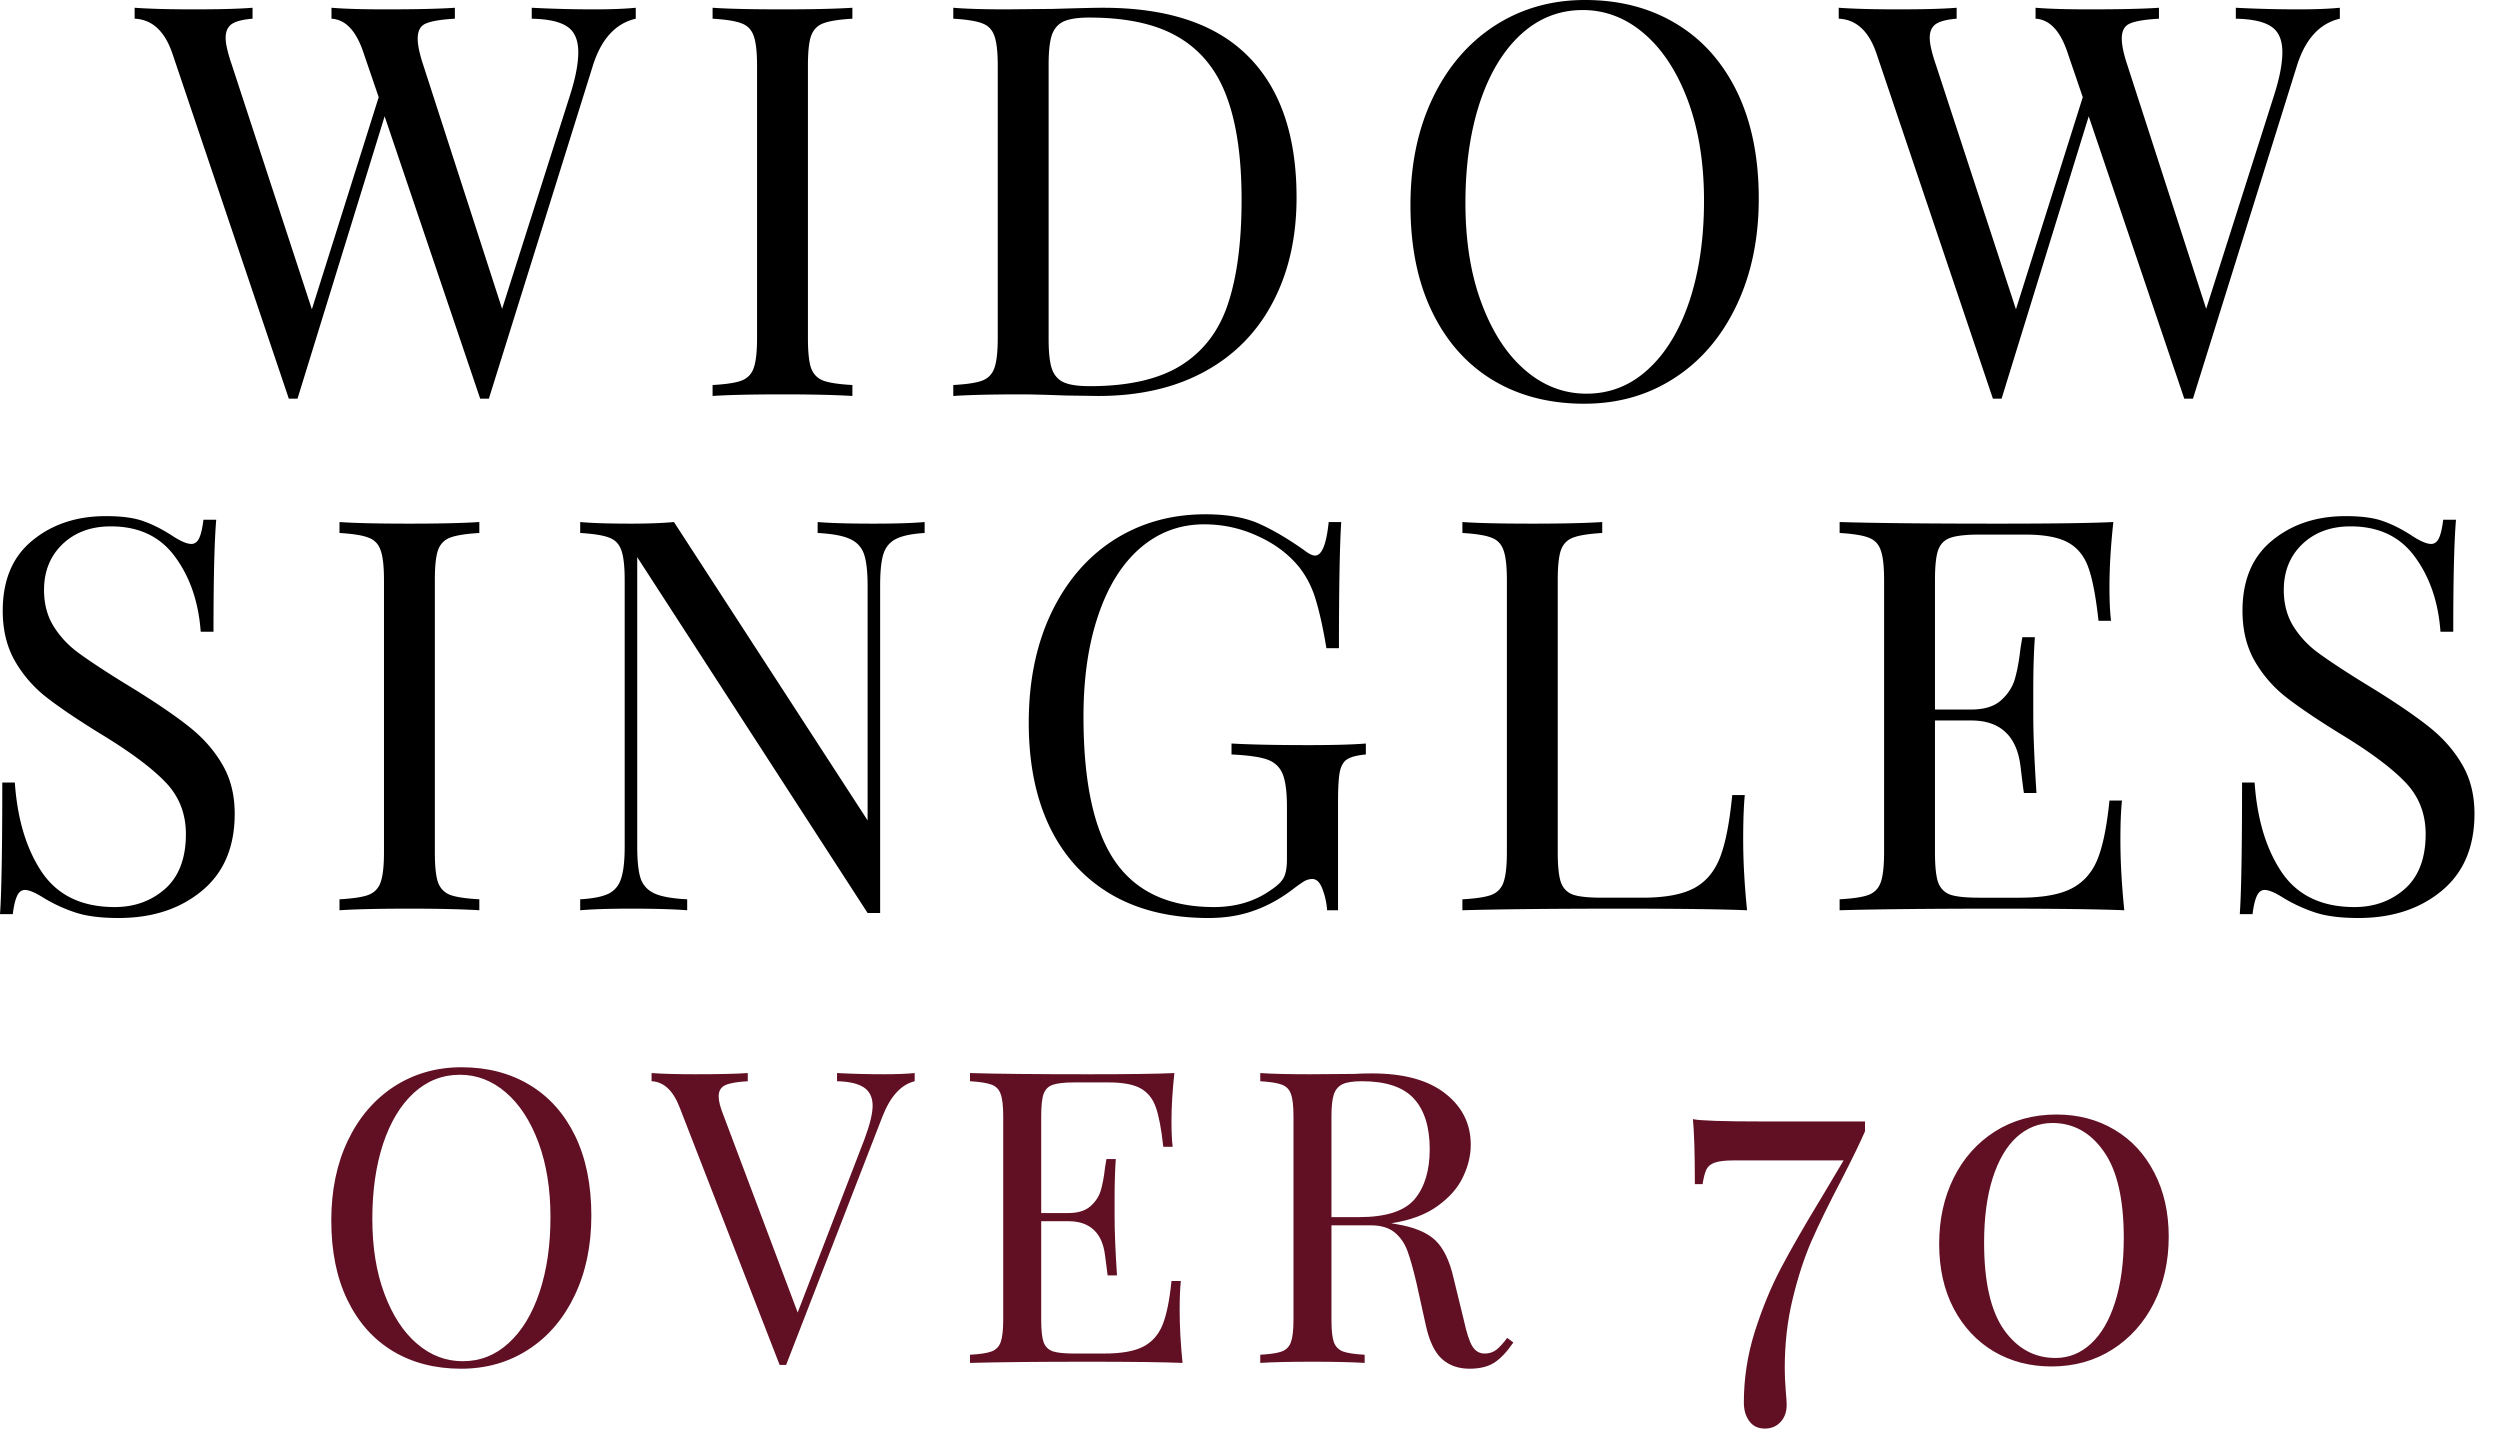
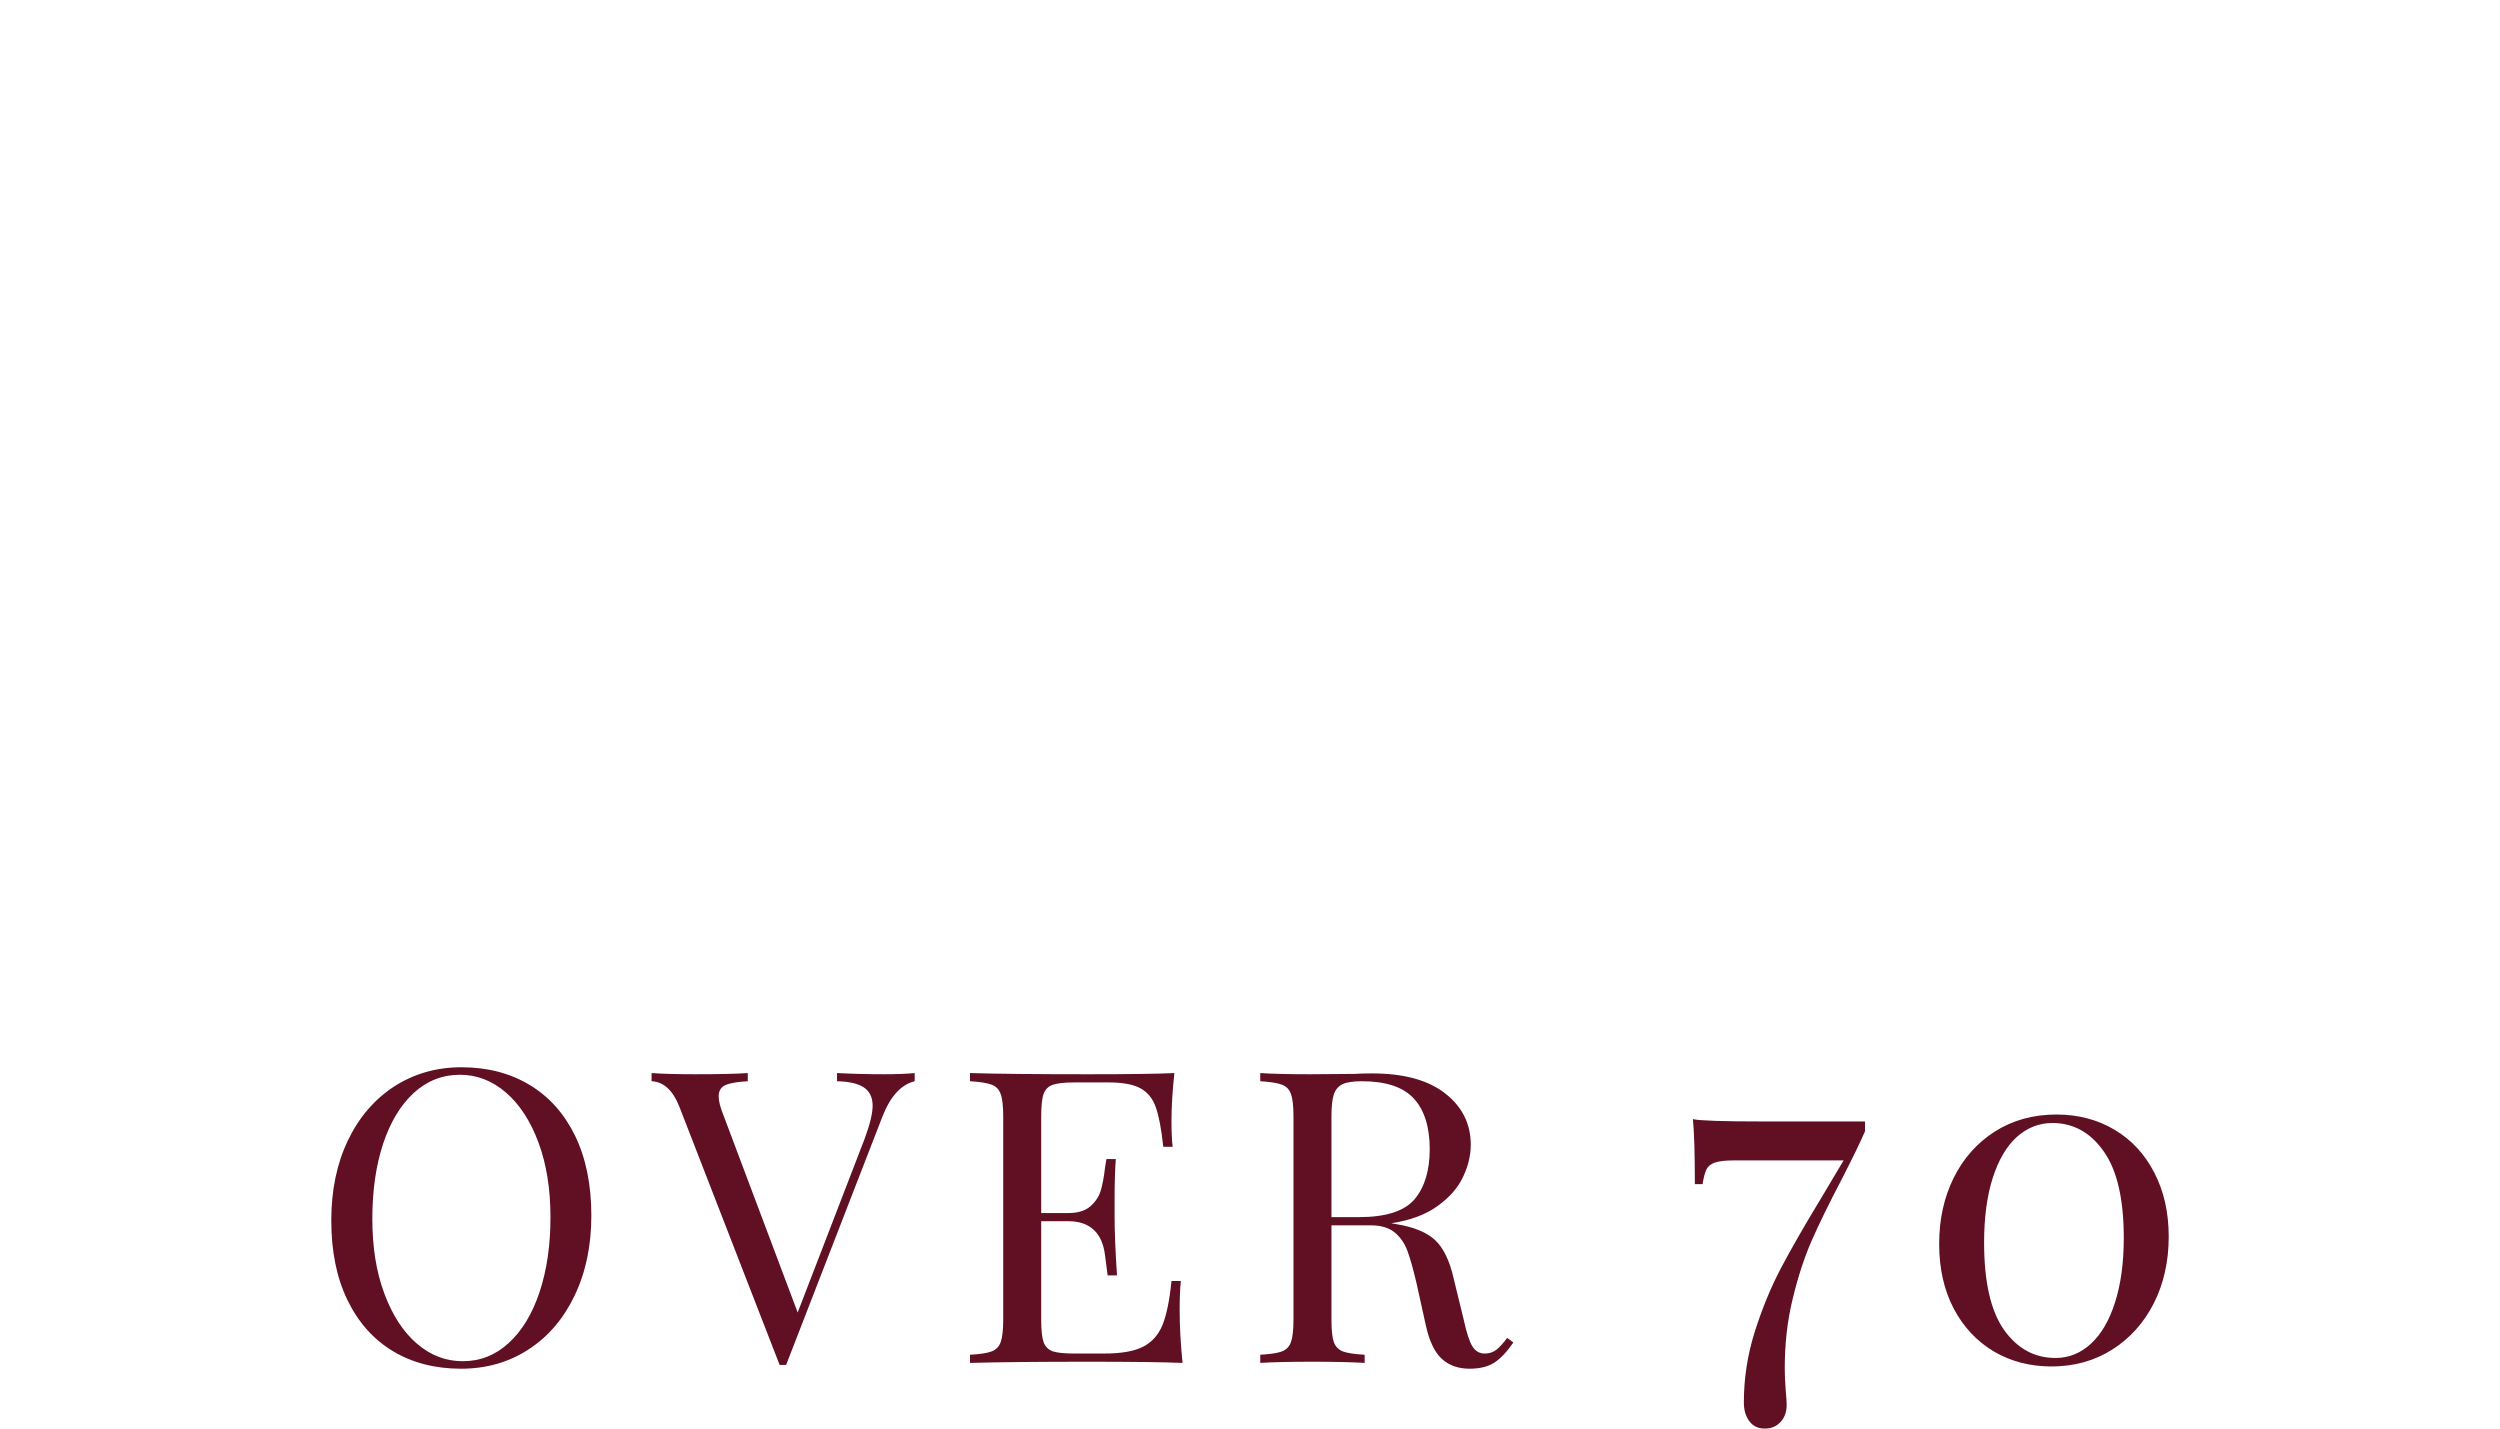
<svg xmlns="http://www.w3.org/2000/svg" xml:space="preserve" style="fill-rule:evenodd;clip-rule:evenodd;stroke-linejoin:round;stroke-miterlimit:2" viewBox="0 0 175 100">
  <path d="M0 0h175v100H0z" style="fill:none" />
  <clipPath id="a">
-     <path d="M0 0h175v100H0z" />
+     <path d="M0 0h175v100H0" />
  </clipPath>
  <g clip-path="url(#a)">
-     <path d="M41.629.655c1.149 0 2.107-.036 2.874-.112v.766c-1.429.332-2.435 1.445-3.018 3.337L34.22 27.909h-.606l-6.69-19.766-6.099 19.766h-.607L12.075 3.768c-.535-1.585-1.417-2.403-2.65-2.459V.543c1.053.076 2.419.112 4.103.112 1.84 0 3.225-.036 4.151-.112v.766c-.694.056-1.181.184-1.469.383-.279.204-.415.523-.415.958 0 .416.144 1.046.431 1.884l5.605 17.116 4.678-14.848-1.038-3.034c-.511-1.585-1.269-2.403-2.267-2.459V.543c.926.076 2.163.112 3.72.112 2.203 0 3.84-.036 4.917-.112v.766c-.969.056-1.644.168-2.027.336-.383.159-.575.51-.575 1.053 0 .459.128 1.07.383 1.836l5.525 17.084 4.726-14.864c.403-1.246.606-2.275.606-3.098 0-.85-.255-1.445-.766-1.788-.511-.351-1.341-.535-2.491-.559V.543c1.457.076 2.926.112 4.407.112Zm18.039.654c-.926.056-1.605.16-2.028.32-.415.151-.702.443-.862.878-.152.427-.223 1.129-.223 2.107v19.032c0 .982.071 1.689.223 2.124.16.427.447.718.862.878.423.152 1.102.251 2.028.303v.767c-1.182-.072-2.806-.112-4.87-.112-2.203 0-3.844.04-4.917.112v-.767c.926-.052 1.596-.151 2.011-.303.423-.16.711-.451.863-.878.159-.435.239-1.142.239-2.124V4.614c0-.978-.08-1.68-.239-2.107-.152-.435-.44-.727-.863-.878-.415-.16-1.085-.264-2.011-.32V.543c1.073.076 2.714.112 4.917.112 2.044 0 3.665-.036 4.87-.112v.766ZM77.204.543c4.534 0 7.923 1.133 10.17 3.401 2.256 2.259 3.385 5.552 3.385 9.883 0 2.79-.555 5.233-1.66 7.328-1.098 2.1-2.691 3.717-4.774 4.854-2.088 1.142-4.575 1.709-7.456 1.709l-2.236-.032c-1.429-.052-2.475-.08-3.145-.08-2.1 0-3.684.04-4.758.112v-.767c.926-.052 1.597-.151 2.012-.303.423-.16.71-.451.862-.878.16-.435.239-1.142.239-2.124V4.614c0-.978-.079-1.68-.239-2.107-.152-.435-.439-.727-.862-.878-.415-.16-1.086-.264-2.012-.32V.543c.894.076 2.131.112 3.72.112l3.257-.032c1.745-.052 2.91-.08 3.497-.08Zm-.958.686c-.79 0-1.385.092-1.788.272-.396.183-.671.503-.831.958-.151.459-.223 1.149-.223 2.075v19.192c0 .926.072 1.621.223 2.076.16.459.435.778.831.958.403.183 1.013.271 1.836.271 2.702 0 4.838-.487 6.402-1.469 1.565-.99 2.655-2.431 3.273-4.327.627-1.892.942-4.315.942-7.264 0-2.938-.347-5.333-1.037-7.185-.683-1.86-1.801-3.249-3.353-4.168-1.545-.926-3.637-1.389-6.275-1.389ZM110.946 0c2.427 0 4.555.555 6.387 1.661 1.828 1.097 3.249 2.69 4.263 4.773 1.01 2.088 1.517 4.579 1.517 7.473 0 2.81-.523 5.309-1.565 7.488-1.034 2.171-2.475 3.86-4.327 5.061-1.852 1.206-3.96 1.804-6.323 1.804-2.427 0-4.558-.546-6.386-1.644-1.832-1.106-3.253-2.702-4.263-4.79-1.014-2.084-1.517-4.574-1.517-7.472 0-2.81.515-5.301 1.549-7.472 1.041-2.18 2.49-3.872 4.342-5.078C106.484.603 108.591 0 110.946 0Zm-.159.703c-1.641 0-3.082.57-4.327 1.708-1.238 1.142-2.196 2.73-2.874 4.774-.671 2.044-1.006 4.387-1.006 7.025 0 2.662.375 5.006 1.133 7.025.755 2.024 1.773 3.585 3.05 4.678 1.277 1.098 2.706 1.645 4.295 1.645 1.636 0 3.073-.567 4.311-1.708 1.245-1.138 2.207-2.731 2.89-4.774.678-2.044 1.022-4.383 1.022-7.026 0-2.658-.38-5.001-1.134-7.025-.758-2.02-1.78-3.58-3.066-4.678-1.277-1.094-2.71-1.644-4.294-1.644Zm50.128-.048c1.149 0 2.107-.036 2.874-.112v.766c-1.429.332-2.435 1.445-3.018 3.337l-7.265 23.263h-.606l-6.69-19.766-6.1 19.766h-.606l-8.143-24.141c-.535-1.585-1.417-2.403-2.651-2.459V.543c1.054.076 2.419.112 4.104.112 1.84 0 3.225-.036 4.151-.112v.766c-.694.056-1.181.184-1.469.383-.279.204-.415.523-.415.958 0 .416.144 1.046.431 1.884l5.604 17.116 4.678-14.848-1.037-3.034c-.511-1.585-1.27-2.403-2.268-2.459V.543c.926.076 2.164.112 3.721.112 2.203 0 3.84-.036 4.917-.112v.766c-.97.056-1.644.168-2.027.336-.384.159-.575.51-.575 1.053 0 .459.127 1.07.383 1.836l5.524 17.084 4.726-14.864c.403-1.246.607-2.275.607-3.098 0-.85-.255-1.445-.766-1.788-.511-.351-1.342-.535-2.491-.559V.543c1.457.076 2.926.112 4.407.112ZM7.408 36.128c1.126 0 2.016.123 2.667.367.658.235 1.333.583 2.028 1.038.562.363.993.543 1.293.543.231 0 .415-.132.543-.4.127-.263.227-.694.303-1.293h.894c-.128 1.493-.191 4.104-.191 7.84h-.895c-.151-2.076-.746-3.82-1.788-5.237-1.034-1.425-2.534-2.14-4.502-2.14-1.385 0-2.515.415-3.385 1.246-.862.83-1.293 1.9-1.293 3.209 0 .97.223 1.816.67 2.538.447.715 1.014 1.326 1.708 1.837.691.511 1.677 1.165 2.954 1.963l1.118.687c1.605 1.002 2.878 1.88 3.816 2.634.934.759 1.68 1.621 2.235 2.587.563.97.846 2.108.846 3.417 0 2.331-.766 4.131-2.299 5.396-1.533 1.27-3.476 1.9-5.827 1.9-1.238 0-2.244-.127-3.018-.383-.778-.255-1.529-.598-2.251-1.038-.567-.359-.998-.542-1.294-.542-.235 0-.415.139-.543.415-.127.267-.231.694-.303 1.277H0c.104-1.405.16-4.475.16-9.213h.878c.179 2.587.818 4.691 1.916 6.307 1.105 1.609 2.798 2.411 5.077 2.411 1.381 0 2.559-.423 3.529-1.277.966-.862 1.453-2.14 1.453-3.832 0-1.437-.479-2.651-1.437-3.64-.958-.998-2.475-2.128-4.551-3.385-1.501-.926-2.722-1.745-3.656-2.459-.938-.711-1.705-1.573-2.299-2.587-.587-1.01-.878-2.195-.878-3.56 0-2.148.69-3.788 2.075-4.918 1.381-1.137 3.098-1.708 5.141-1.708Zm26.145 1.181c-.926.056-1.605.16-2.028.32-.415.151-.703.443-.862.878-.152.427-.224 1.129-.224 2.107v19.032c0 .982.072 1.689.224 2.124.159.427.447.718.862.878.423.152 1.102.251 2.028.303v.767c-1.182-.072-2.807-.112-4.87-.112-2.204 0-3.844.04-4.918.112v-.767c.926-.052 1.597-.151 2.012-.303.423-.16.71-.451.862-.878.16-.435.24-1.142.24-2.124V40.614c0-.978-.08-1.68-.24-2.107-.152-.435-.439-.727-.862-.878-.415-.16-1.086-.264-2.012-.32v-.766c1.074.076 2.714.112 4.918.112 2.044 0 3.664-.036 4.87-.112v.766Zm31.171 0c-.894.056-1.561.192-1.996.415-.439.216-.735.571-.894 1.07-.152.491-.224 1.226-.224 2.203v22.912h-.878L44.606 39.002v20.261c0 1.002.08 1.748.24 2.235.167.479.498.831.989 1.054.487.216 1.246.347 2.268.399v.767c-.926-.072-2.232-.112-3.912-.112-1.545 0-2.738.04-3.577.112v-.767c.895-.052 1.557-.183 1.996-.399.435-.223.727-.583.878-1.086.16-.499.24-1.233.24-2.203V40.614c0-.978-.08-1.68-.24-2.107-.151-.435-.439-.727-.862-.878-.415-.16-1.085-.264-2.012-.32v-.766c.839.076 2.032.112 3.577.112 1.149 0 2.143-.036 2.986-.112l13.555 20.884v-16.43c0-.997-.088-1.74-.255-2.219-.172-.487-.503-.838-.99-1.054-.479-.223-1.23-.359-2.252-.415v-.766c.915.076 2.22.112 3.912.112 1.533 0 2.722-.036 3.577-.112v.766ZM84.37 36c1.509 0 2.75.216 3.72.639.966.427 2.032 1.049 3.193 1.868.328.255.583.383.767.383.479 0 .798-.782.958-2.347h.878c-.108 1.66-.16 4.606-.16 8.829h-.878c-.223-1.361-.471-2.479-.734-3.353-.256-.882-.651-1.66-1.182-2.331-.746-.914-1.716-1.636-2.906-2.171-1.181-.543-2.427-.814-3.736-.814-1.692 0-3.177.55-4.455 1.644-1.277 1.098-2.263 2.666-2.953 4.71-.695 2.036-1.038 4.403-1.038 7.105 0 4.61.734 7.983 2.203 10.123 1.477 2.139 3.788 3.209 6.93 3.209 1.54 0 2.874-.399 3.991-1.197.467-.308.771-.607.91-.895.136-.295.208-.702.208-1.213v-3.688c0-1.074-.104-1.852-.304-2.331-.203-.487-.566-.823-1.085-1.006-.511-.18-1.341-.296-2.491-.351v-.767c1.329.076 3.133.112 5.413.112 1.744 0 3.073-.036 3.991-.112v.767c-.587.055-1.014.159-1.277.319-.268.152-.447.443-.543.878-.088.439-.128 1.142-.128 2.108v7.6h-.766c-.032-.511-.14-.998-.319-1.469-.172-.479-.412-.719-.719-.719-.16 0-.319.04-.479.112-.152.076-.415.255-.798.543-.894.694-1.82 1.209-2.778 1.549-.958.351-2.028.526-3.21.526-2.63 0-4.885-.542-6.769-1.628-1.884-1.094-3.329-2.666-4.327-4.71-.99-2.044-1.485-4.487-1.485-7.329 0-2.914.527-5.48 1.581-7.696 1.061-2.211 2.526-3.915 4.39-5.109 1.872-1.189 4-1.788 6.387-1.788Zm27.786 1.309c-.926.056-1.605.16-2.028.32-.415.151-.703.443-.862.878-.152.427-.224 1.129-.224 2.107v19.032c0 .982.072 1.689.224 2.124.159.427.447.714.862.862.423.14 1.102.207 2.028.207h2.794c1.596 0 2.81-.223 3.64-.67.83-.447 1.437-1.17 1.82-2.172.383-.997.663-2.446.846-4.342h.879c-.076.798-.112 1.848-.112 3.145 0 1.461.088 3.097.271 4.918-1.748-.072-4.678-.112-8.797-.112-4.91 0-8.618.04-11.129.112v-.767c.926-.052 1.597-.151 2.012-.303.423-.16.71-.451.862-.878.16-.435.24-1.142.24-2.124V40.614c0-.978-.08-1.68-.24-2.107-.152-.435-.439-.727-.862-.878-.415-.16-1.086-.264-2.012-.32v-.766c1.074.076 2.714.112 4.918.112 2.044 0 3.664-.036 4.87-.112v.766ZM148.428 58.8c0 1.461.088 3.097.272 4.918-1.748-.072-4.678-.112-8.798-.112-4.909 0-8.617.04-11.128.112v-.767c.926-.052 1.597-.151 2.012-.303.423-.16.71-.451.862-.878.16-.435.239-1.142.239-2.124V40.614c0-.978-.079-1.68-.239-2.107-.152-.435-.439-.727-.862-.878-.415-.16-1.086-.264-2.012-.32v-.766c2.511.076 6.219.112 11.128.112 3.769 0 6.443-.036 8.032-.112-.184 1.692-.272 3.205-.272 4.534 0 .99.036 1.785.112 2.379h-.878c-.184-1.668-.415-2.906-.703-3.704-.279-.806-.75-1.397-1.421-1.772-.662-.371-1.668-.559-3.017-.559h-3.194c-.926 0-1.604.076-2.027.224-.416.139-.703.427-.863.862-.151.427-.223 1.129-.223 2.107v9.053h2.538c.895 0 1.581-.207 2.06-.622.487-.424.818-.927.99-1.501.168-.575.303-1.298.399-2.172l.128-.766h.878c-.076 1.078-.112 2.279-.112 3.608v1.836c0 1.31.072 3.13.224 5.461h-.878c-.032-.18-.112-.802-.24-1.868-.128-1.062-.479-1.86-1.054-2.395-.574-.543-1.373-.814-2.395-.814h-2.538v9.212c0 .982.072 1.689.223 2.124.16.427.447.714.863.862.423.14 1.101.207 2.027.207h2.794c1.597 0 2.81-.211 3.641-.638.83-.423 1.437-1.102 1.82-2.028.383-.934.662-2.315.846-4.135h.878c-.076.694-.112 1.612-.112 2.762Zm15.764-22.672c1.126 0 2.016.123 2.667.367.658.235 1.333.583 2.027 1.038.563.363.994.543 1.294.543.231 0 .415-.132.543-.4.127-.263.227-.694.303-1.293h.894c-.128 1.493-.192 4.104-.192 7.84h-.894c-.151-2.076-.746-3.82-1.788-5.237-1.034-1.425-2.535-2.14-4.502-2.14-1.386 0-2.515.415-3.385 1.246-.863.83-1.294 1.9-1.294 3.209 0 .97.224 1.816.671 2.538.447.715 1.014 1.326 1.708 1.837.691.511 1.677 1.165 2.954 1.963l1.118.687c1.604 1.002 2.878 1.88 3.816 2.634.934.759 1.68 1.621 2.235 2.587.563.97.846 2.108.846 3.417 0 2.331-.766 4.131-2.299 5.396-1.533 1.27-3.477 1.9-5.828 1.9-1.237 0-2.243-.127-3.017-.383a10.741 10.741 0 0 1-2.252-1.038c-.566-.359-.997-.542-1.293-.542-.235 0-.415.139-.543.415-.127.267-.231.694-.303 1.277h-.894c.104-1.405.16-4.475.16-9.213h.878c.179 2.587.818 4.691 1.916 6.307 1.105 1.609 2.798 2.411 5.077 2.411 1.381 0 2.559-.423 3.529-1.277.965-.862 1.452-2.14 1.452-3.832 0-1.437-.479-2.651-1.437-3.64-.958-.998-2.474-2.128-4.55-3.385-1.501-.926-2.722-1.745-3.656-2.459-.938-.711-1.705-1.573-2.299-2.587-.587-1.01-.879-2.195-.879-3.56 0-2.148.691-3.788 2.076-4.918 1.381-1.137 3.098-1.708 5.141-1.708Z" style="fill-rule:nonzero" />
    <path d="M32.31 74.708c1.812 0 3.4.415 4.768 1.24 1.365.82 2.426 2.009 3.183 3.565.754 1.558 1.133 3.418 1.133 5.579 0 2.098-.39 3.964-1.168 5.591-.772 1.622-1.848 2.882-3.231 3.779-1.383.9-2.957 1.348-4.721 1.348-1.812 0-3.404-.409-4.769-1.228-1.368-.826-2.429-2.018-3.183-3.577-.757-1.556-1.132-3.415-1.132-5.579 0-2.098.384-3.958 1.156-5.579.778-1.628 1.86-2.891 3.243-3.792 1.389-.897 2.962-1.347 4.721-1.347Zm-.119.525c-1.225 0-2.301.426-3.231 1.275-.924.853-1.639 2.039-2.146 3.565-.501 1.526-.751 3.275-.751 5.246 0 1.987.28 3.737.846 5.245.564 1.511 1.324 2.676 2.277 3.493.954.82 2.021 1.228 3.207 1.228 1.222 0 2.295-.423 3.219-1.276.93-.849 1.648-2.038 2.158-3.564.507-1.526.763-3.273.763-5.246 0-1.985-.283-3.734-.847-5.245-.566-1.508-1.329-2.674-2.289-3.493-.953-.817-2.023-1.228-3.206-1.228Zm29.691-.036c.859 0 1.574-.027 2.146-.083v.572c-.953.232-1.71 1.061-2.265 2.492l-6.735 17.369h-.453l-6.998-18.025c-.453-1.183-1.109-1.794-1.967-1.836v-.572c.763.056 1.782.083 3.063.083 1.646 0 2.868-.027 3.672-.083v.572c-.733.042-1.258.131-1.573.274-.31.143-.465.405-.465.787 0 .328.113.775.345 1.347l5.186 13.781 4.673-12.124c.382-1.025.573-1.806.573-2.348 0-.588-.209-1.017-.62-1.288-.414-.268-1.037-.411-1.872-.429v-.572c1.088.056 2.185.083 3.29.083Zm20.694 16.535c0 1.091.065 2.313.202 3.672-1.305-.053-3.493-.083-6.568-.083-3.666 0-6.435.03-8.31.083v-.572c.692-.039 1.193-.113 1.502-.227.316-.119.531-.336.644-.655.119-.325.179-.853.179-1.586v-14.21c0-.731-.06-1.255-.179-1.574-.113-.325-.328-.542-.644-.656-.309-.119-.81-.196-1.502-.238v-.572c1.875.056 4.644.083 8.31.083 2.813 0 4.81-.027 5.996-.083-.137 1.263-.202 2.393-.202 3.385 0 .74.026 1.333.083 1.777h-.656c-.137-1.246-.31-2.17-.524-2.766-.209-.602-.561-1.043-1.061-1.323-.495-.278-1.246-.418-2.253-.418h-2.385c-.691 0-1.198.057-1.514.167-.31.105-.524.319-.644.644-.113.319-.166.843-.166 1.574v6.759h1.895c.668 0 1.18-.155 1.538-.465.364-.316.611-.691.739-1.12.125-.43.227-.969.298-1.622l.096-.572h.655c-.056.805-.083 1.702-.083 2.694v1.371c0 .978.053 2.337.167 4.077h-.656c-.024-.134-.083-.599-.179-1.394-.095-.793-.357-1.389-.787-1.789-.429-.405-1.025-.608-1.788-.608h-1.895v6.879c0 .733.053 1.261.166 1.586.12.319.334.533.644.644.316.104.823.154 1.514.154h2.087c1.192 0 2.098-.157 2.718-.476.62-.316 1.073-.823 1.359-1.514.286-.698.494-1.729.632-3.088h.655c-.056.518-.083 1.204-.083 2.062Zm23.358 2.242c-.447.652-.888 1.12-1.323 1.406-.439.286-1.023.43-1.753.43-.781 0-1.425-.233-1.931-.692-.51-.459-.888-1.264-1.133-2.408l-.632-2.861c-.232-.993-.447-1.756-.643-2.289-.2-.54-.501-.972-.906-1.3-.4-.325-.96-.488-1.681-.488h-2.73v6.592c0 .733.053 1.261.167 1.586.119.319.333.536.643.655.316.114.823.188 1.514.227v.572c-.882-.053-2.095-.083-3.636-.083-1.645 0-2.87.03-3.672.083v-.572c.692-.039 1.193-.113 1.503-.227.315-.119.53-.336.643-.655.12-.325.179-.853.179-1.586v-14.21c0-.731-.059-1.255-.179-1.574-.113-.325-.328-.542-.643-.656-.31-.119-.811-.196-1.503-.238v-.572c.802.056 1.967.083 3.493.083l3.1-.024c.364-.024.775-.035 1.228-.035 2.217 0 3.922.464 5.114 1.394 1.198.93 1.8 2.131 1.8 3.601 0 .739-.178 1.487-.536 2.241-.352.757-.942 1.436-1.776 2.038-.829.606-1.914 1.011-3.255 1.216l.346.06c1.263.209 2.181.59 2.754 1.145.572.557.992 1.436 1.263 2.634l.716 2.933c.19.876.387 1.487.596 1.836.214.343.5.512.858.512.325 0 .599-.086.823-.262.22-.173.477-.453.763-.834l.429.322Zm-10.61-18.288c-.59 0-1.035.068-1.336.203-.295.137-.5.375-.619.715-.114.343-.167.858-.167 1.55v7.045h1.919c1.89 0 3.189-.417 3.898-1.251.707-.841 1.061-2.009 1.061-3.505 0-1.565-.375-2.748-1.12-3.553-.739-.802-1.952-1.204-3.636-1.204Zm35.226 3.504c-.324.757-.888 1.915-1.688 3.471-.848 1.62-1.533 3.021-2.053 4.2-.513 1.181-.955 2.535-1.323 4.064-.372 1.523-.554 3.14-.554 4.848 0 .432.02.952.068 1.567.043.476.067.81.067.999 0 .493-.145.895-.432 1.202-.28.304-.645.459-1.094.459-.479 0-.844-.176-1.094-.527-.253-.344-.378-.776-.378-1.296 0-1.668.25-3.309.756-4.929.514-1.627 1.128-3.126 1.85-4.497.73-1.377 1.678-3.028 2.85-4.956l1.526-2.566h-7.698c-.577 0-1.012.051-1.309.149-.291.101-.487.263-.595.486-.108.226-.199.567-.27 1.026h-.54c0-2.14-.047-3.659-.135-4.55.493.108 2.107.162 4.835.162h7.211v.688Zm13.401-1.174c1.519 0 2.876.357 4.065 1.066 1.188.703 2.113 1.702 2.781 2.998.676 1.297 1.013 2.792 1.013 4.484 0 1.728-.347 3.281-1.04 4.658-.695 1.371-1.661 2.451-2.903 3.241s-2.667 1.189-4.267 1.189c-1.496 0-2.843-.351-4.038-1.054-1.188-.709-2.127-1.715-2.809-3.011-.675-1.296-1.012-2.799-1.012-4.51 0-1.709.337-3.248 1.012-4.619.682-1.377 1.648-2.461 2.89-3.254 1.249-.79 2.687-1.188 4.308-1.188Zm-.284.594c-.938 0-1.769.331-2.498.985-.722.659-1.283 1.621-1.688 2.89-.398 1.263-.594 2.762-.594 4.497 0 2.748.462 4.781 1.391 6.104.935 1.317 2.137 1.972 3.605 1.972.936 0 1.763-.331 2.485-1 .729-.675 1.29-1.64 1.688-2.903.405-1.269.608-2.768.608-4.497 0-2.728-.469-4.747-1.405-6.063-.928-1.324-2.126-1.985-3.592-1.985Z" style="fill:#610f23;fill-rule:nonzero" />
  </g>
</svg>